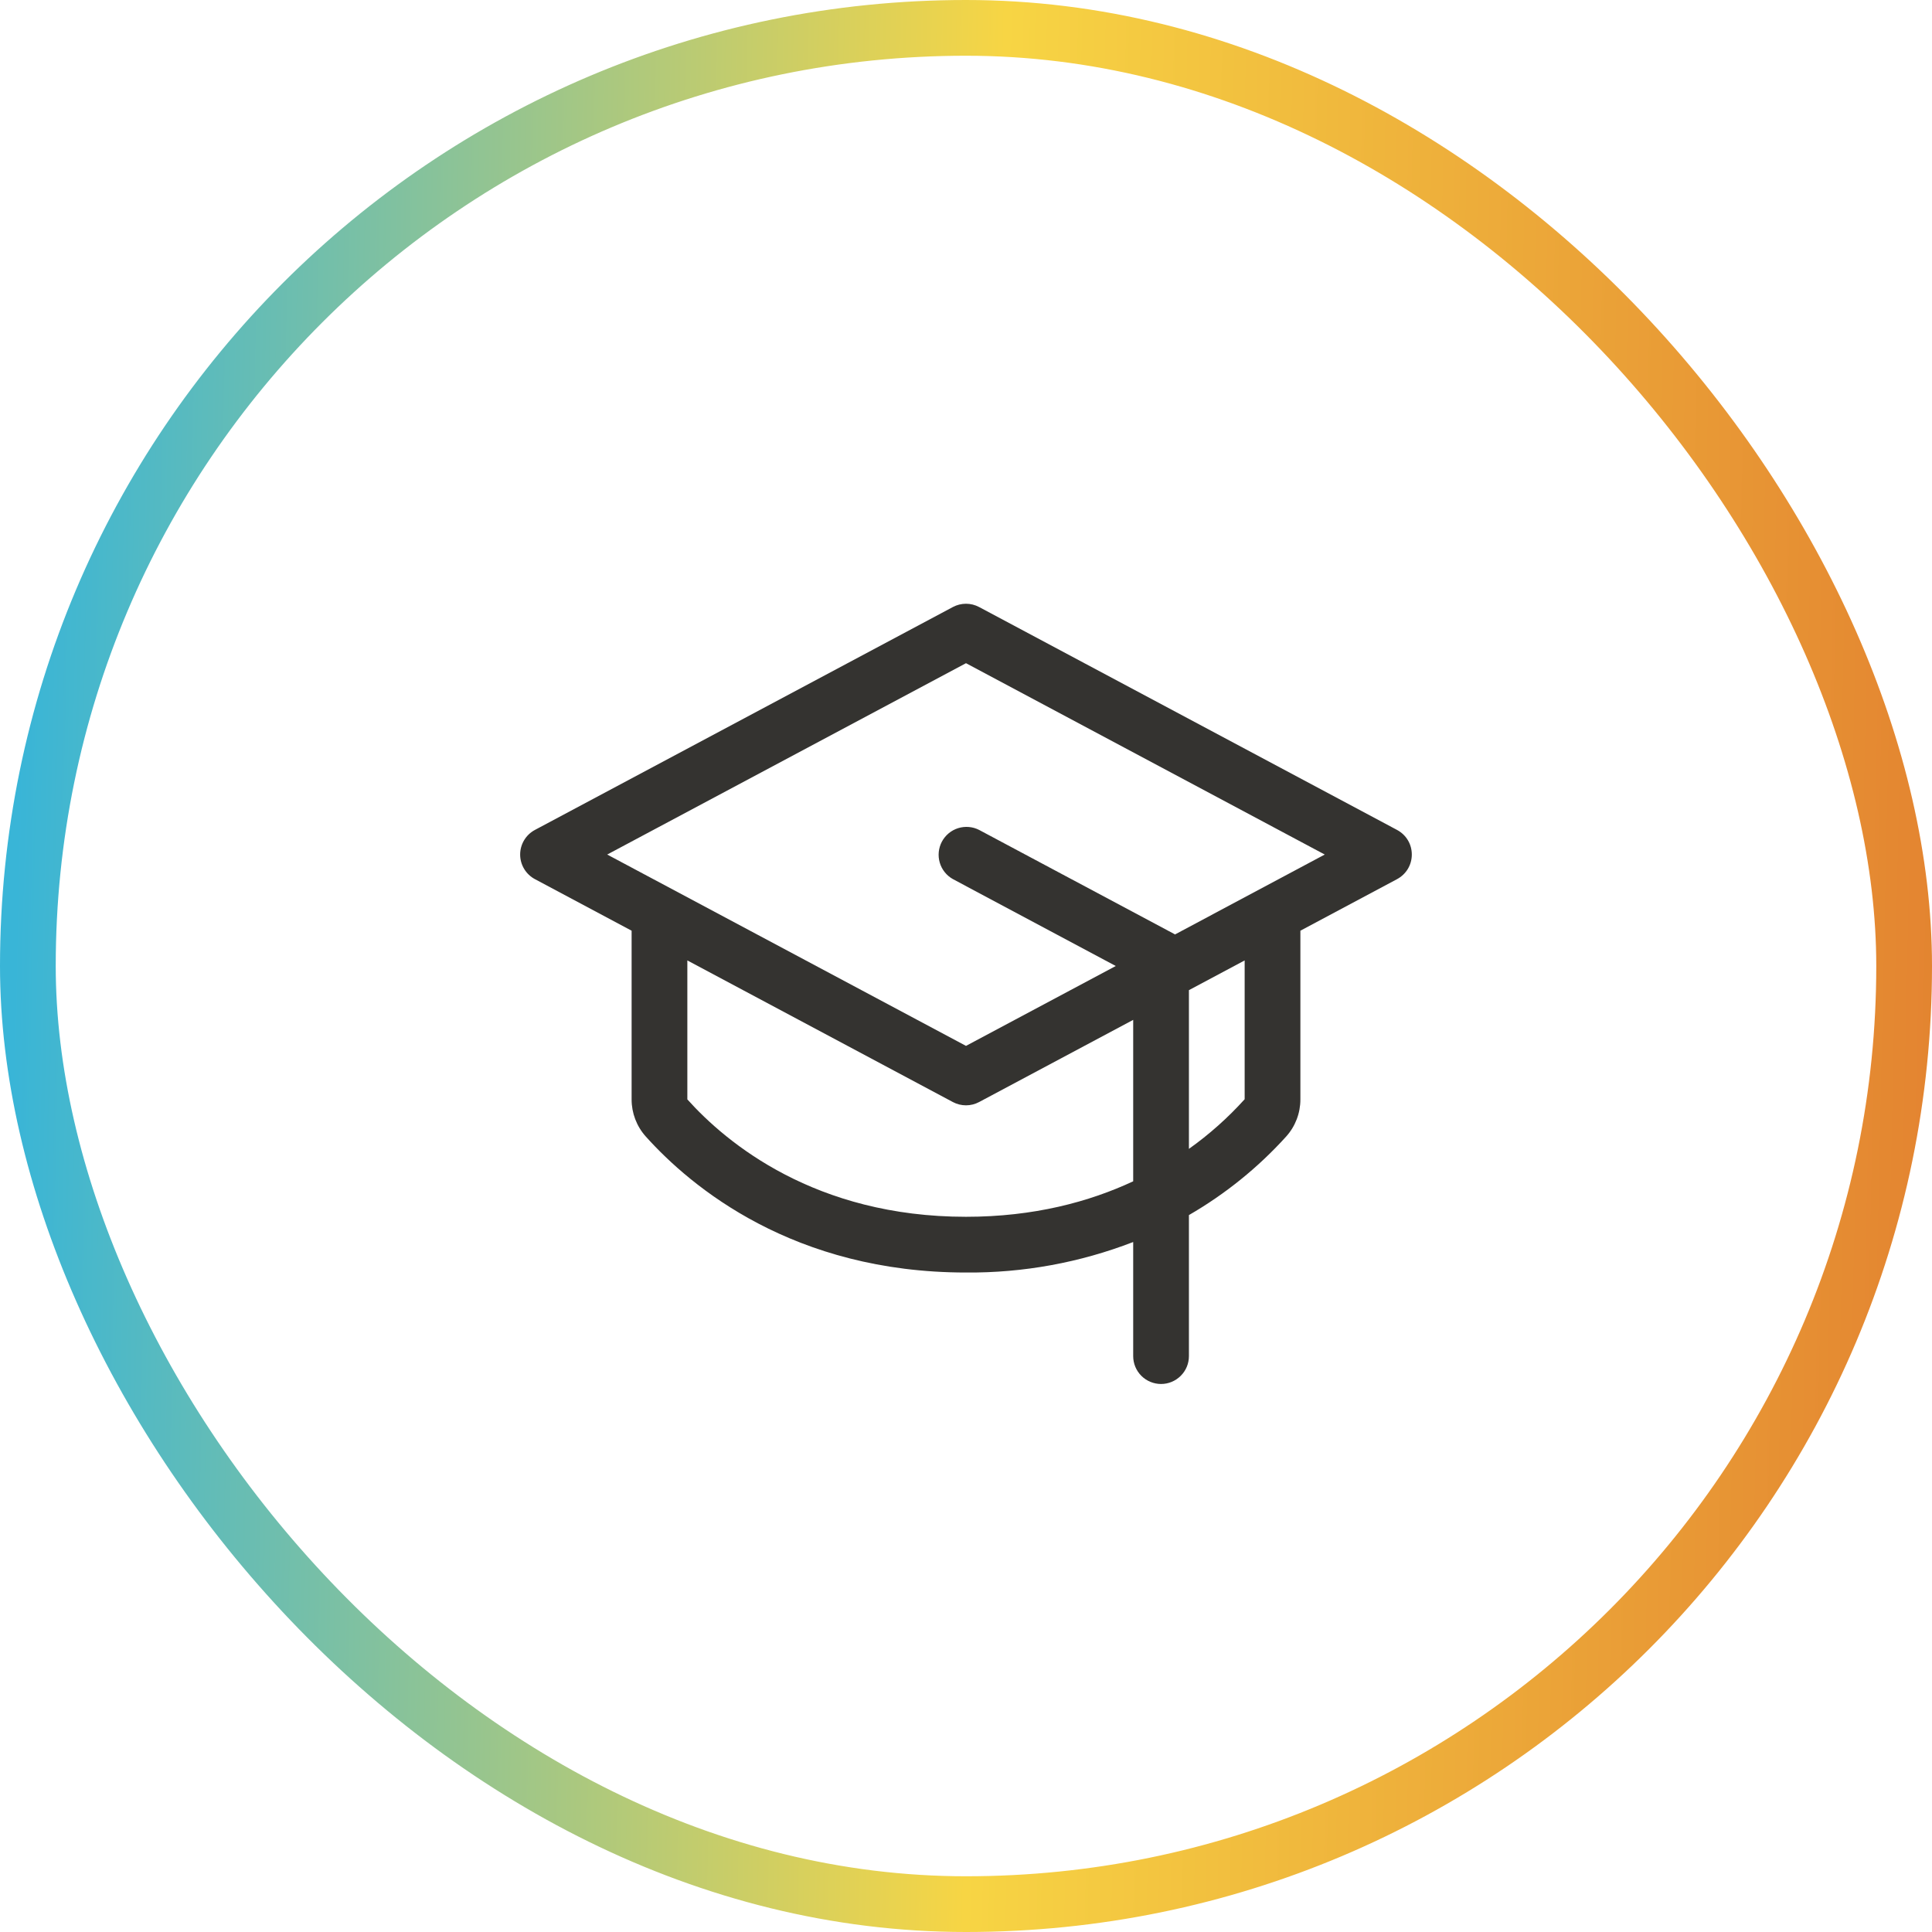
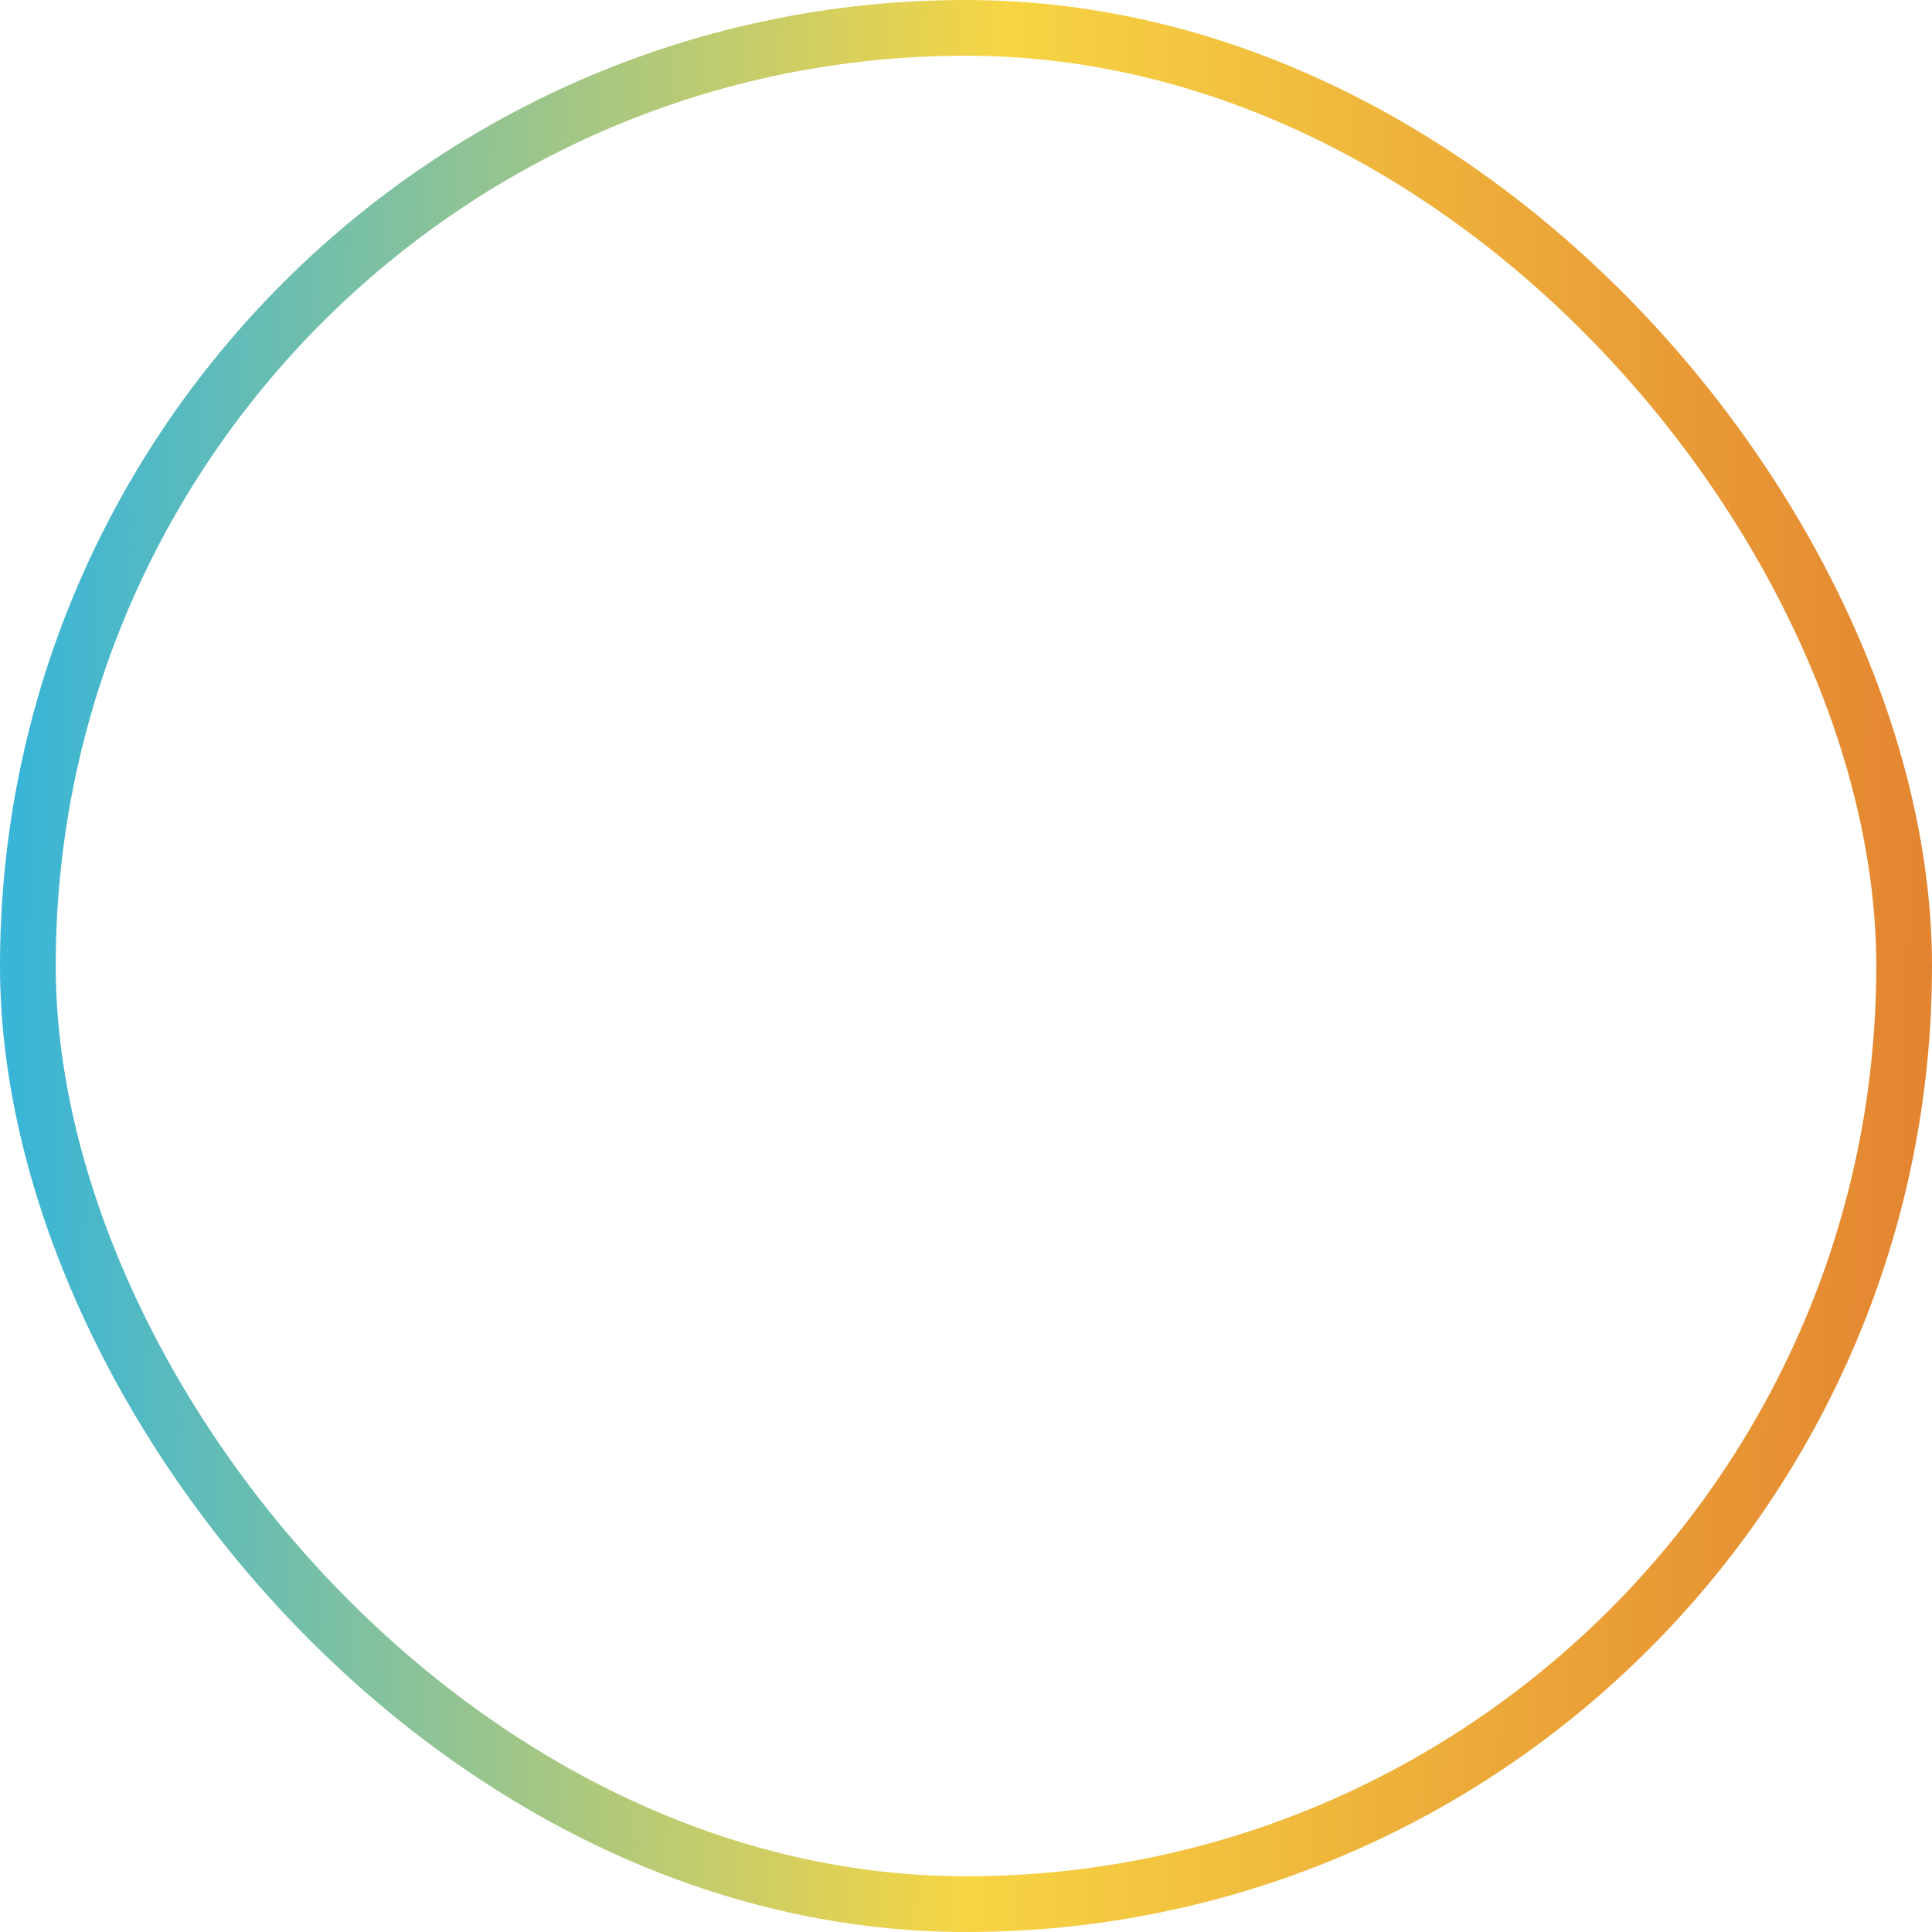
<svg xmlns="http://www.w3.org/2000/svg" width="52" height="52" viewBox="0 0 52 52" fill="none">
  <rect x="0.75" y="0.75" width="50.5" height="50.5" rx="25.25" stroke="url(#paint0_linear_14438_48454)" stroke-width="1.5" />
-   <path d="M37.602 22.338L26.352 16.338C26.244 16.28 26.123 16.25 26 16.25C25.877 16.25 25.756 16.28 25.647 16.338L14.397 22.338C14.277 22.402 14.177 22.497 14.107 22.614C14.037 22.73 14 22.864 14 23C14 23.136 14.037 23.269 14.107 23.386C14.177 23.502 14.277 23.598 14.397 23.662L17 25.05V29.59C16.999 29.958 17.135 30.314 17.38 30.588C18.608 31.956 21.36 34.25 26 34.25C27.538 34.263 29.065 33.984 30.5 33.429V36.5C30.5 36.699 30.579 36.89 30.719 37.03C30.86 37.171 31.051 37.25 31.25 37.25C31.449 37.25 31.639 37.171 31.78 37.03C31.921 36.89 32 36.699 32 36.5V32.704C32.978 32.139 33.862 31.425 34.619 30.588C34.865 30.314 35.001 29.958 35 29.59V25.05L37.602 23.662C37.722 23.598 37.823 23.502 37.893 23.386C37.963 23.269 37.999 23.136 37.999 23C37.999 22.864 37.963 22.73 37.893 22.614C37.823 22.497 37.722 22.402 37.602 22.338ZM26 32.75C21.943 32.75 19.557 30.768 18.5 29.59V25.85L25.647 29.662C25.756 29.72 25.877 29.75 26 29.75C26.123 29.75 26.244 29.72 26.352 29.662L30.5 27.45V31.795C29.319 32.346 27.83 32.75 26 32.75ZM33.5 29.586C33.05 30.085 32.547 30.533 32 30.922V26.65L33.5 25.85V29.586ZM31.625 25.151L31.604 25.138L26.354 22.338C26.179 22.248 25.976 22.232 25.788 22.29C25.6 22.349 25.444 22.48 25.351 22.653C25.259 22.827 25.238 23.03 25.294 23.219C25.349 23.407 25.477 23.566 25.649 23.662L30.031 26L26 28.15L16.343 23L26 17.85L35.656 23L31.625 25.151Z" fill="#343330" />
  <defs>
    <linearGradient id="paint0_linear_14438_48454" x1="1.29592e-07" y1="43.875" x2="52.018" y2="45.011" gradientUnits="userSpaceOnUse">
      <stop stop-color="#39B5D7" />
      <stop offset="0.502" stop-color="#F7D544" />
      <stop offset="1" stop-color="#E38330" />
    </linearGradient>
  </defs>
</svg>